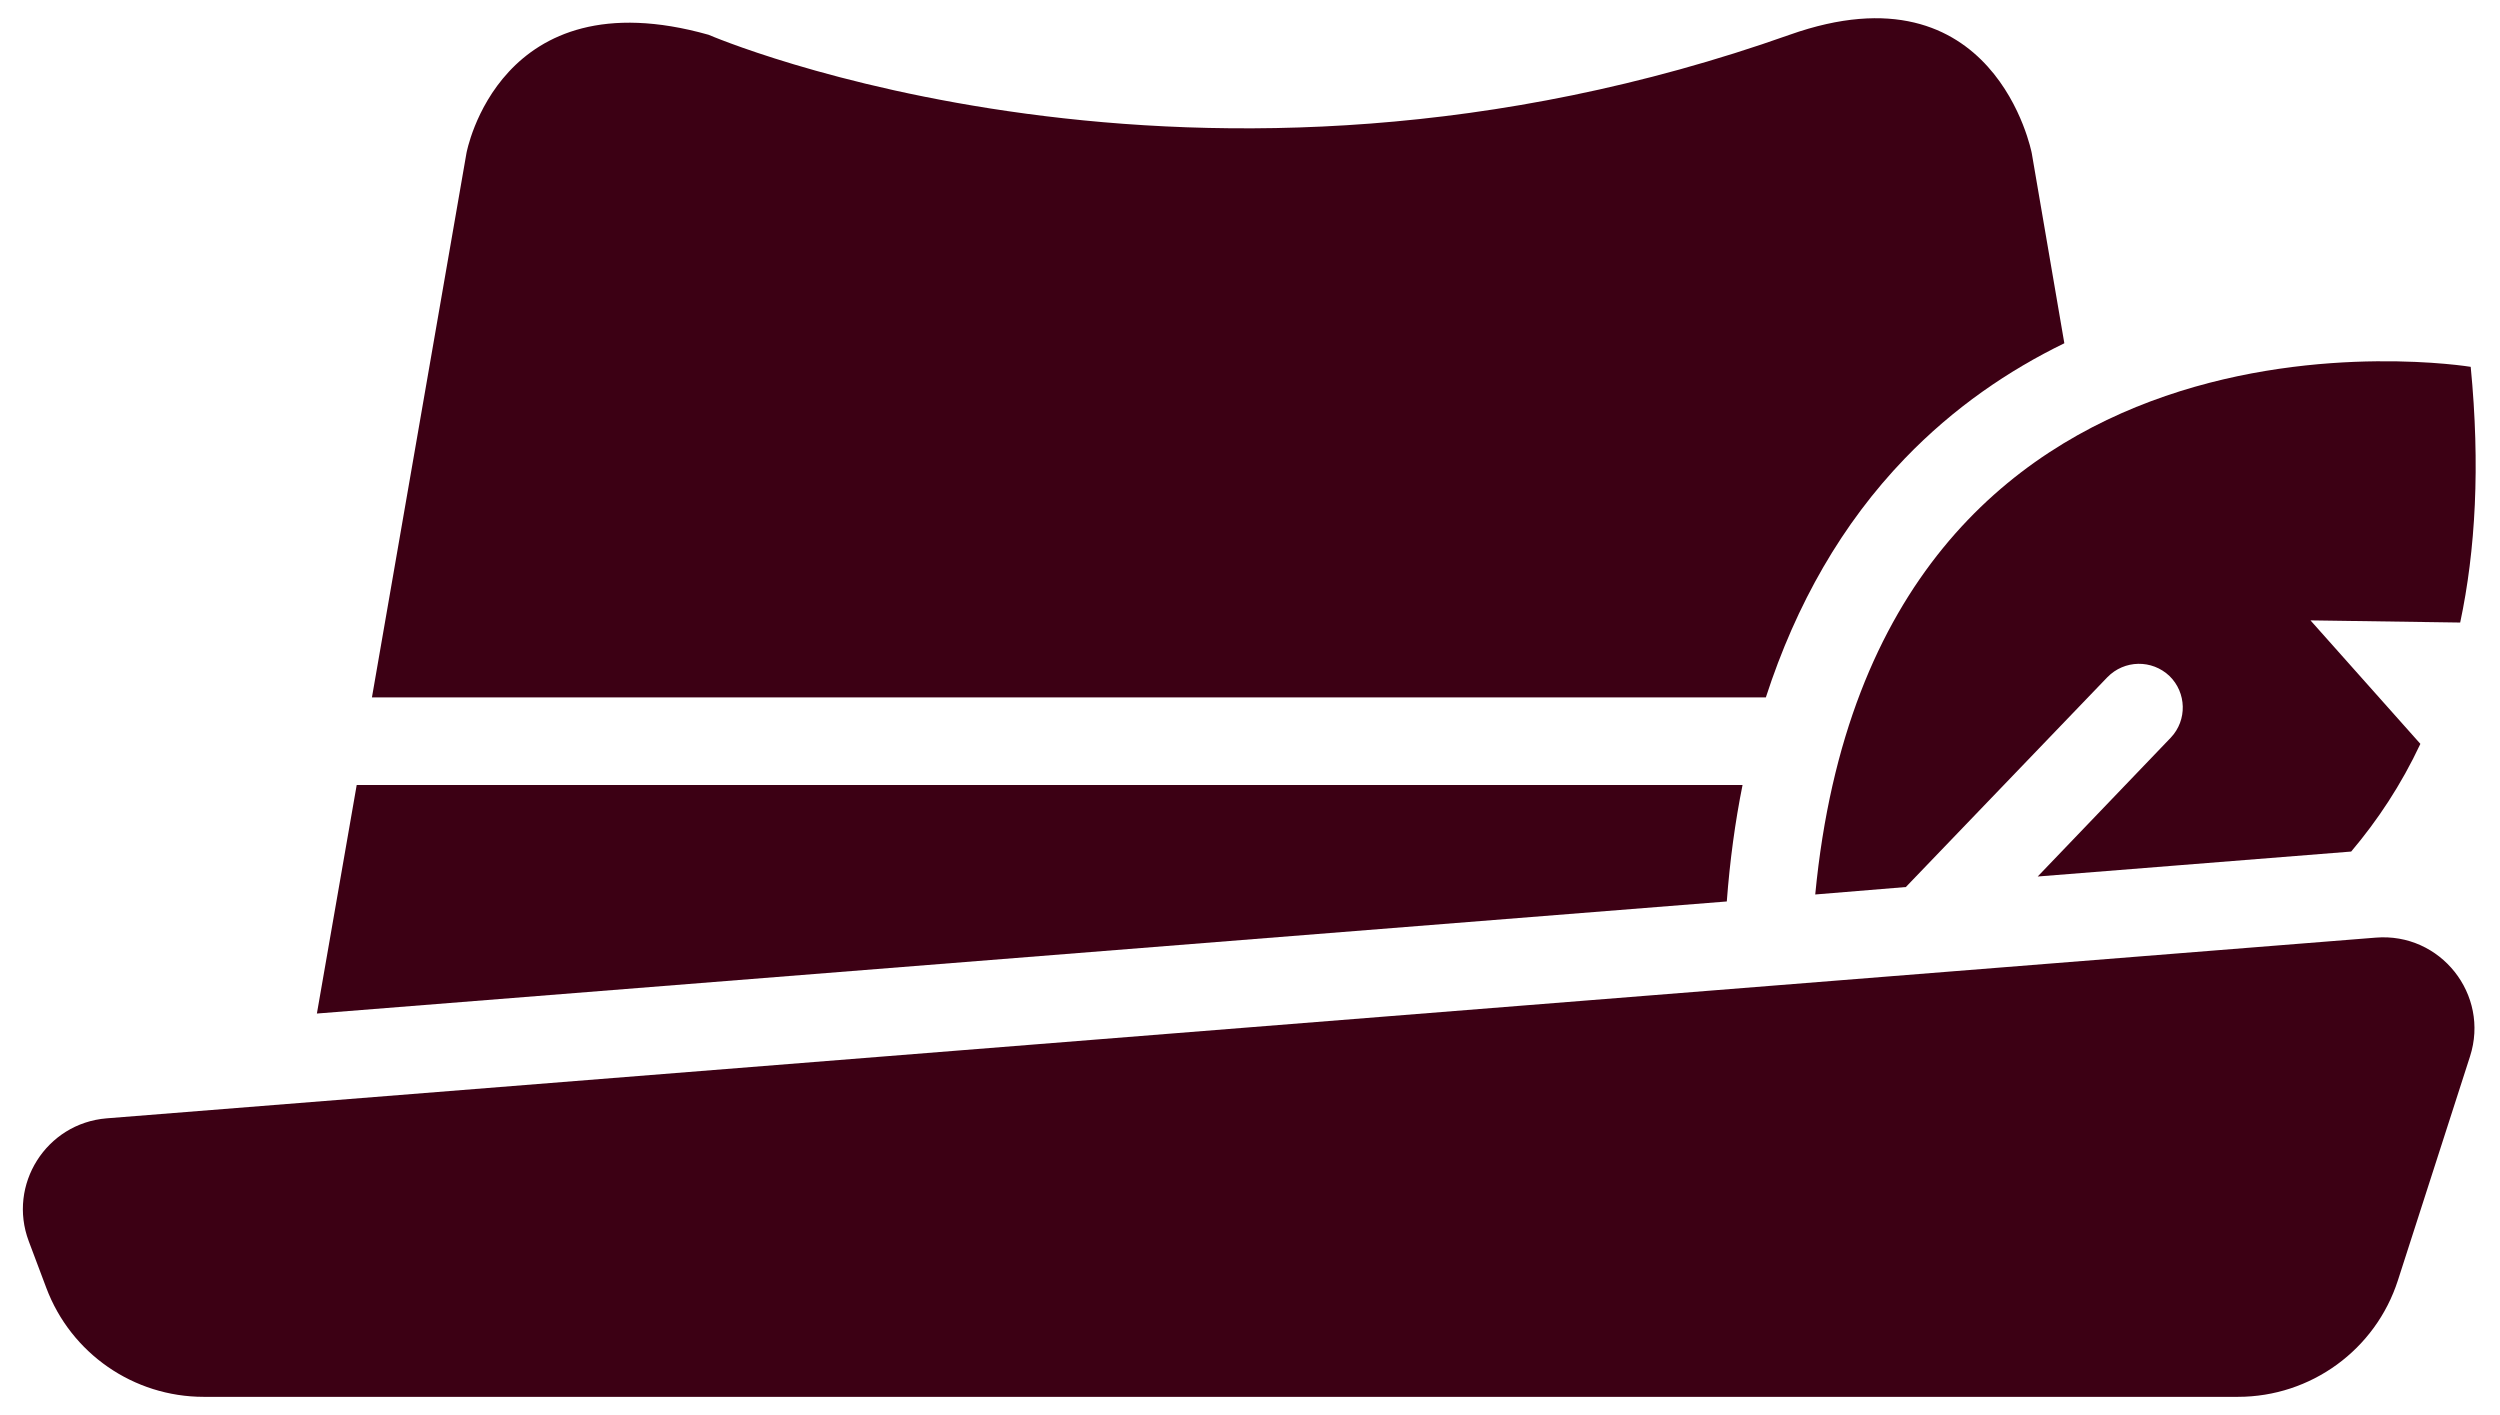
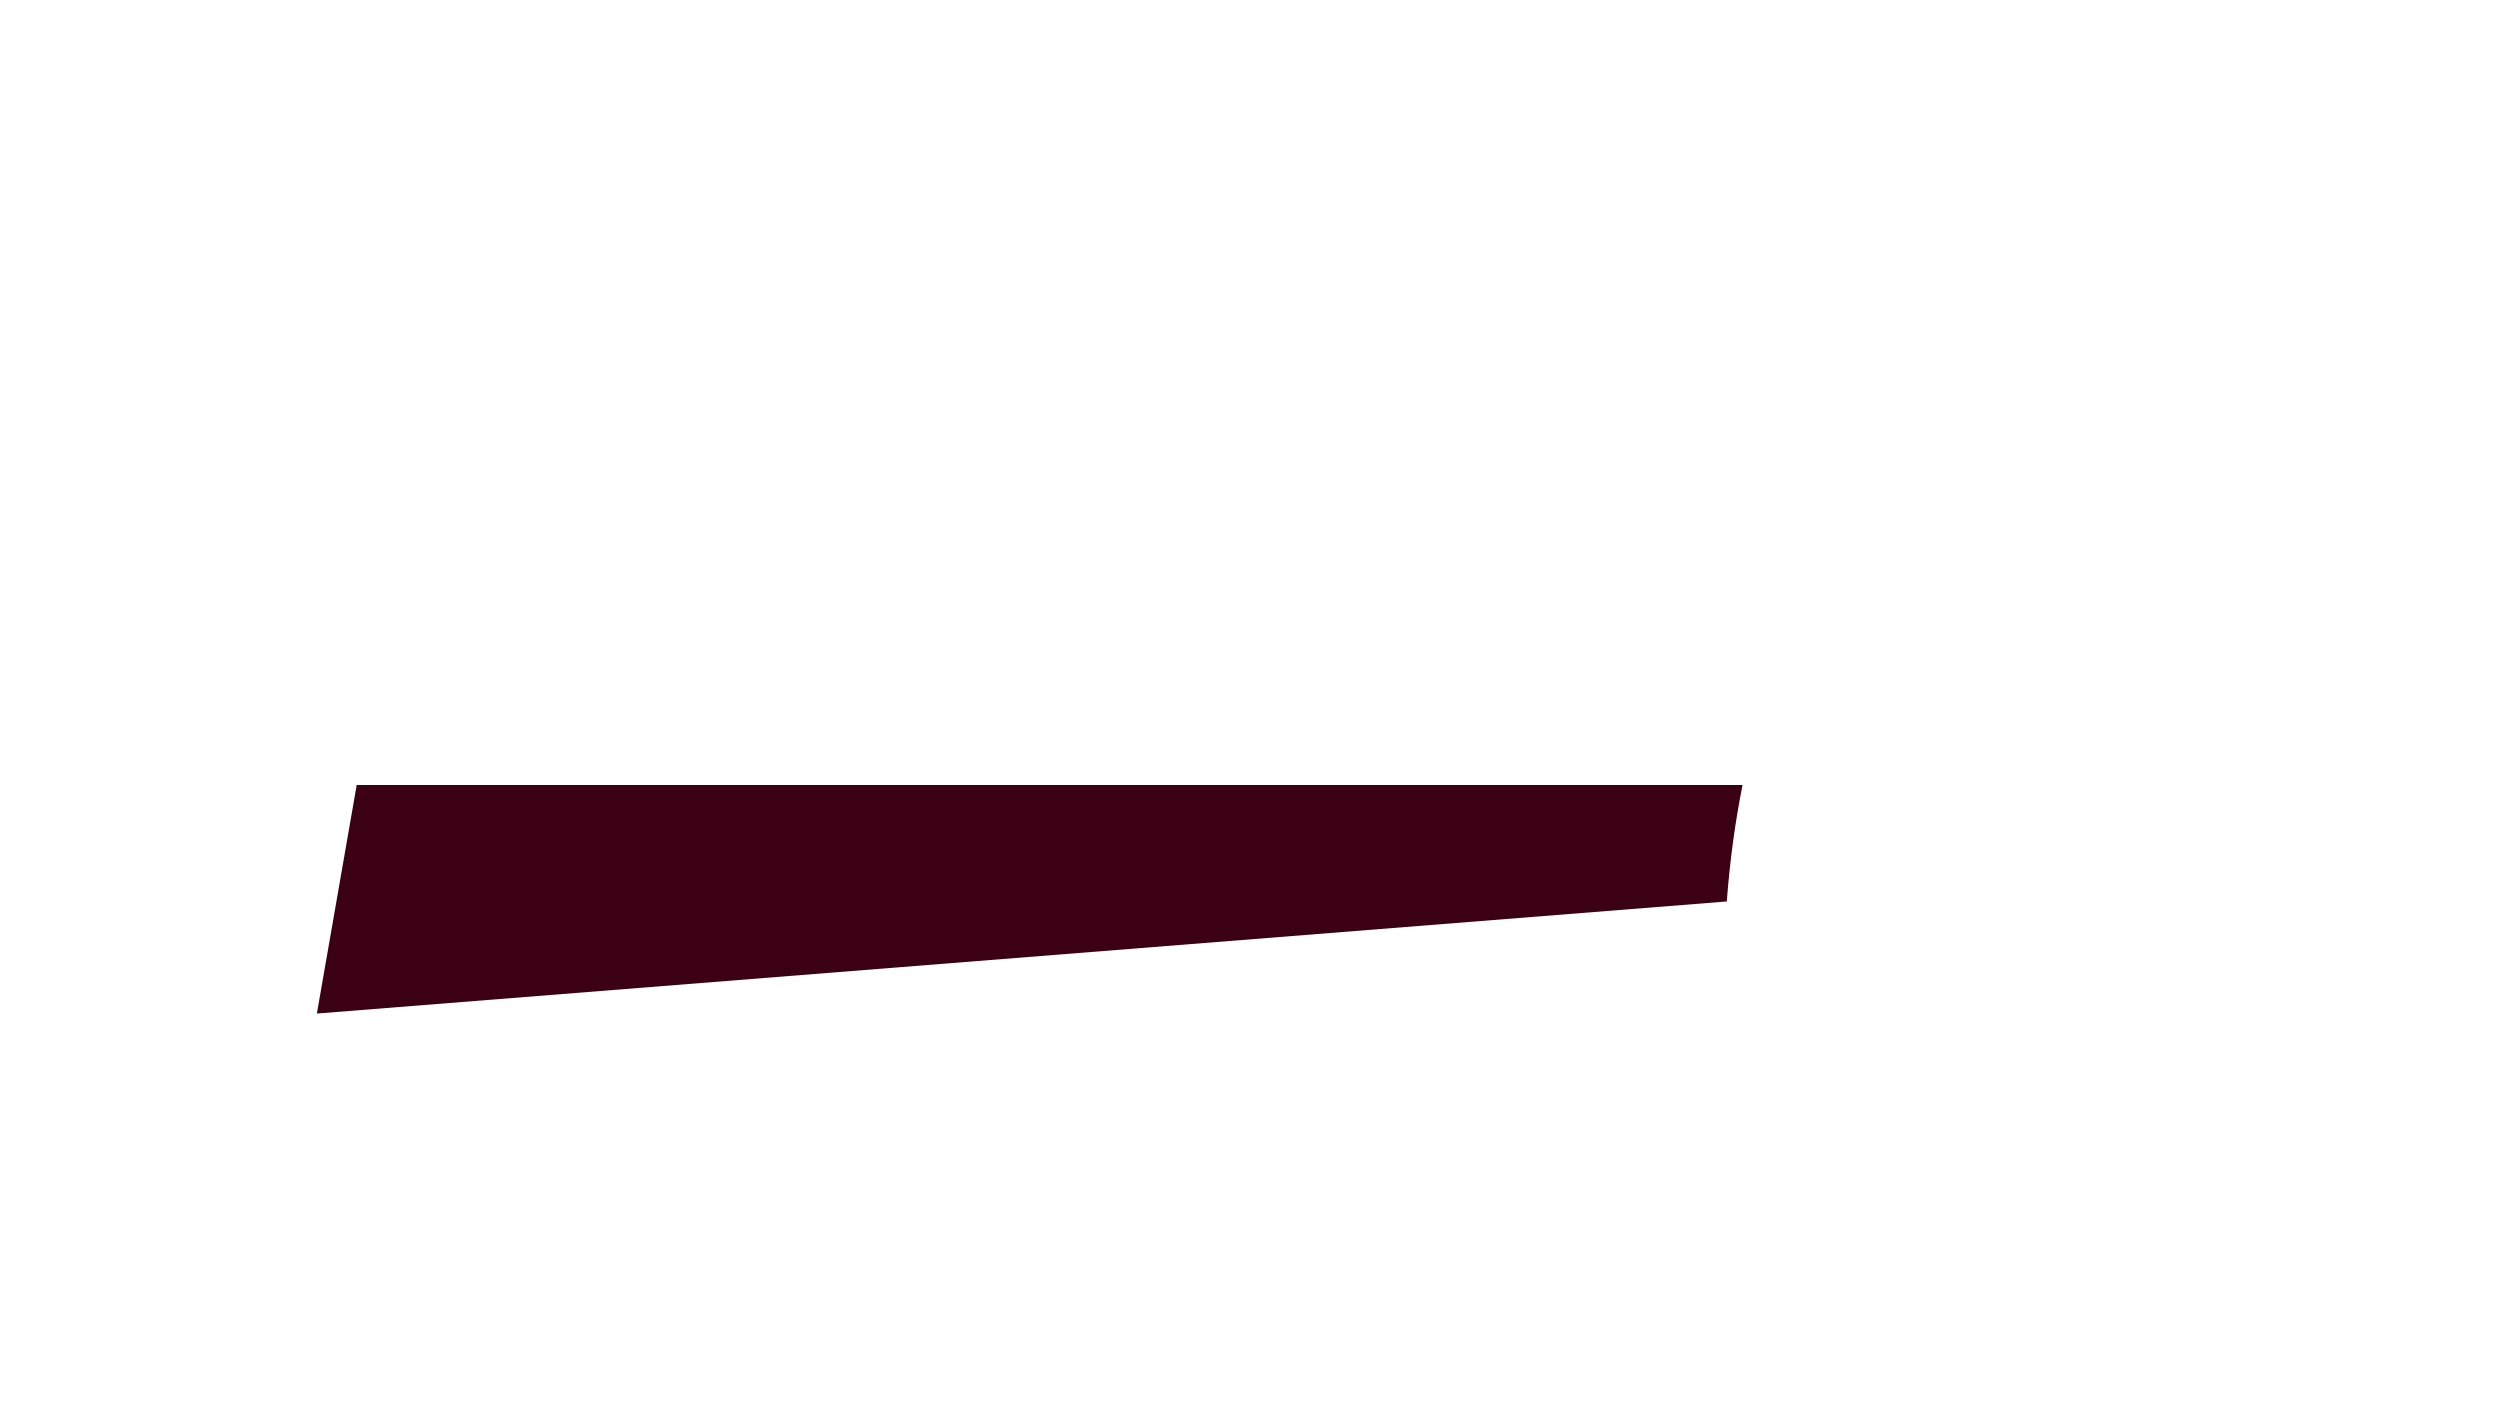
<svg xmlns="http://www.w3.org/2000/svg" width="53" height="30" viewBox="0 0 53 30" fill="none">
-   <path d="M40.381 9.721C41.422 8.639 42.585 7.851 43.764 7.277L43.073 3.246C43.073 3.246 42.297 -0.806 37.941 0.737C25.349 5.201 15.021 0.737 15.021 0.737C10.573 -0.517 9.889 3.246 9.889 3.246L7.885 14.785H37.436C38.082 12.794 39.058 11.096 40.381 9.721Z" fill="#3C0014" />
  <path d="M36.942 16.642H7.562L6.718 21.487L36.608 19.111C36.673 18.248 36.785 17.422 36.942 16.642Z" fill="#3C0014" />
-   <path d="M38.483 18.963L40.404 18.805L44.675 14.358C45.036 13.987 45.621 13.978 45.993 14.331C46.355 14.683 46.373 15.268 46.02 15.639L43.199 18.582L49.845 18.053C50.402 17.394 50.903 16.642 51.312 15.77L48.982 13.152L52.156 13.198C52.481 11.667 52.583 9.875 52.379 7.777C52.379 7.777 39.755 5.698 38.483 18.963Z" fill="#3C0014" />
-   <path d="M50.364 19.878L2.258 23.709C0.98 23.815 0.158 25.115 0.61 26.315L0.982 27.304C1.504 28.694 2.833 29.613 4.318 29.613H47.444C48.991 29.613 50.362 28.615 50.836 27.142L52.364 22.397C52.787 21.084 51.738 19.764 50.364 19.878Z" fill="#3C0014" />
</svg>